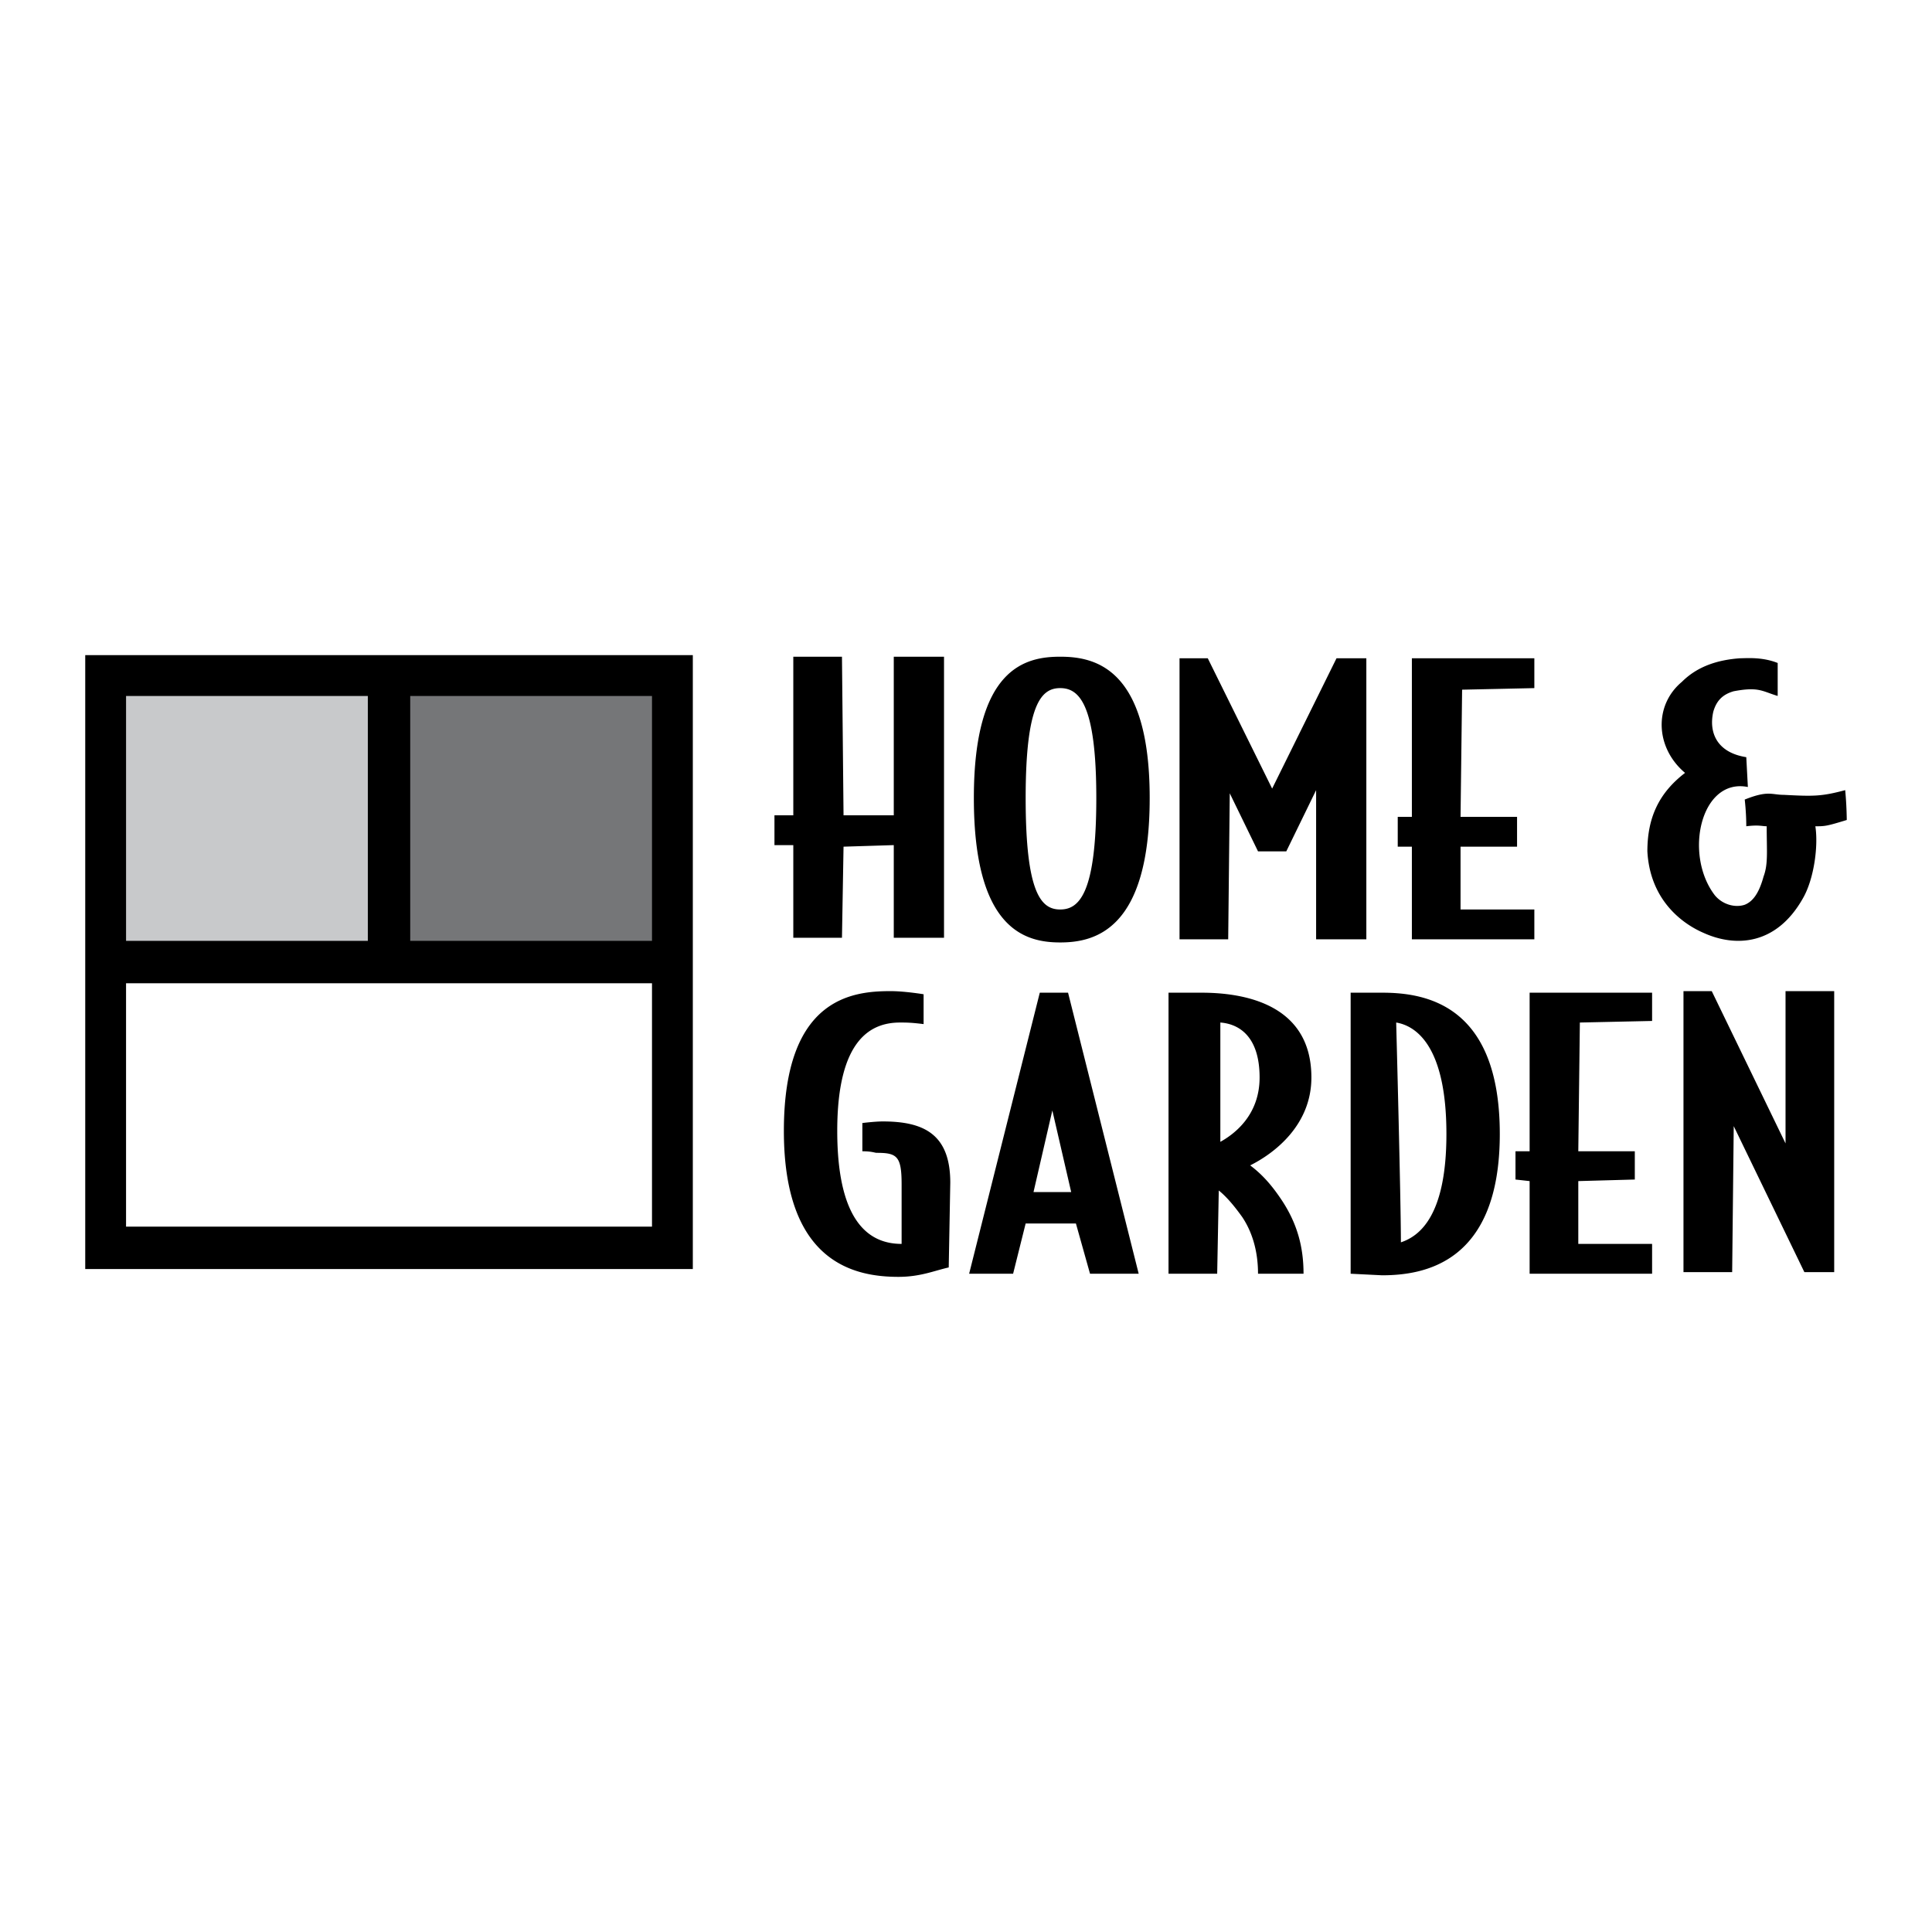
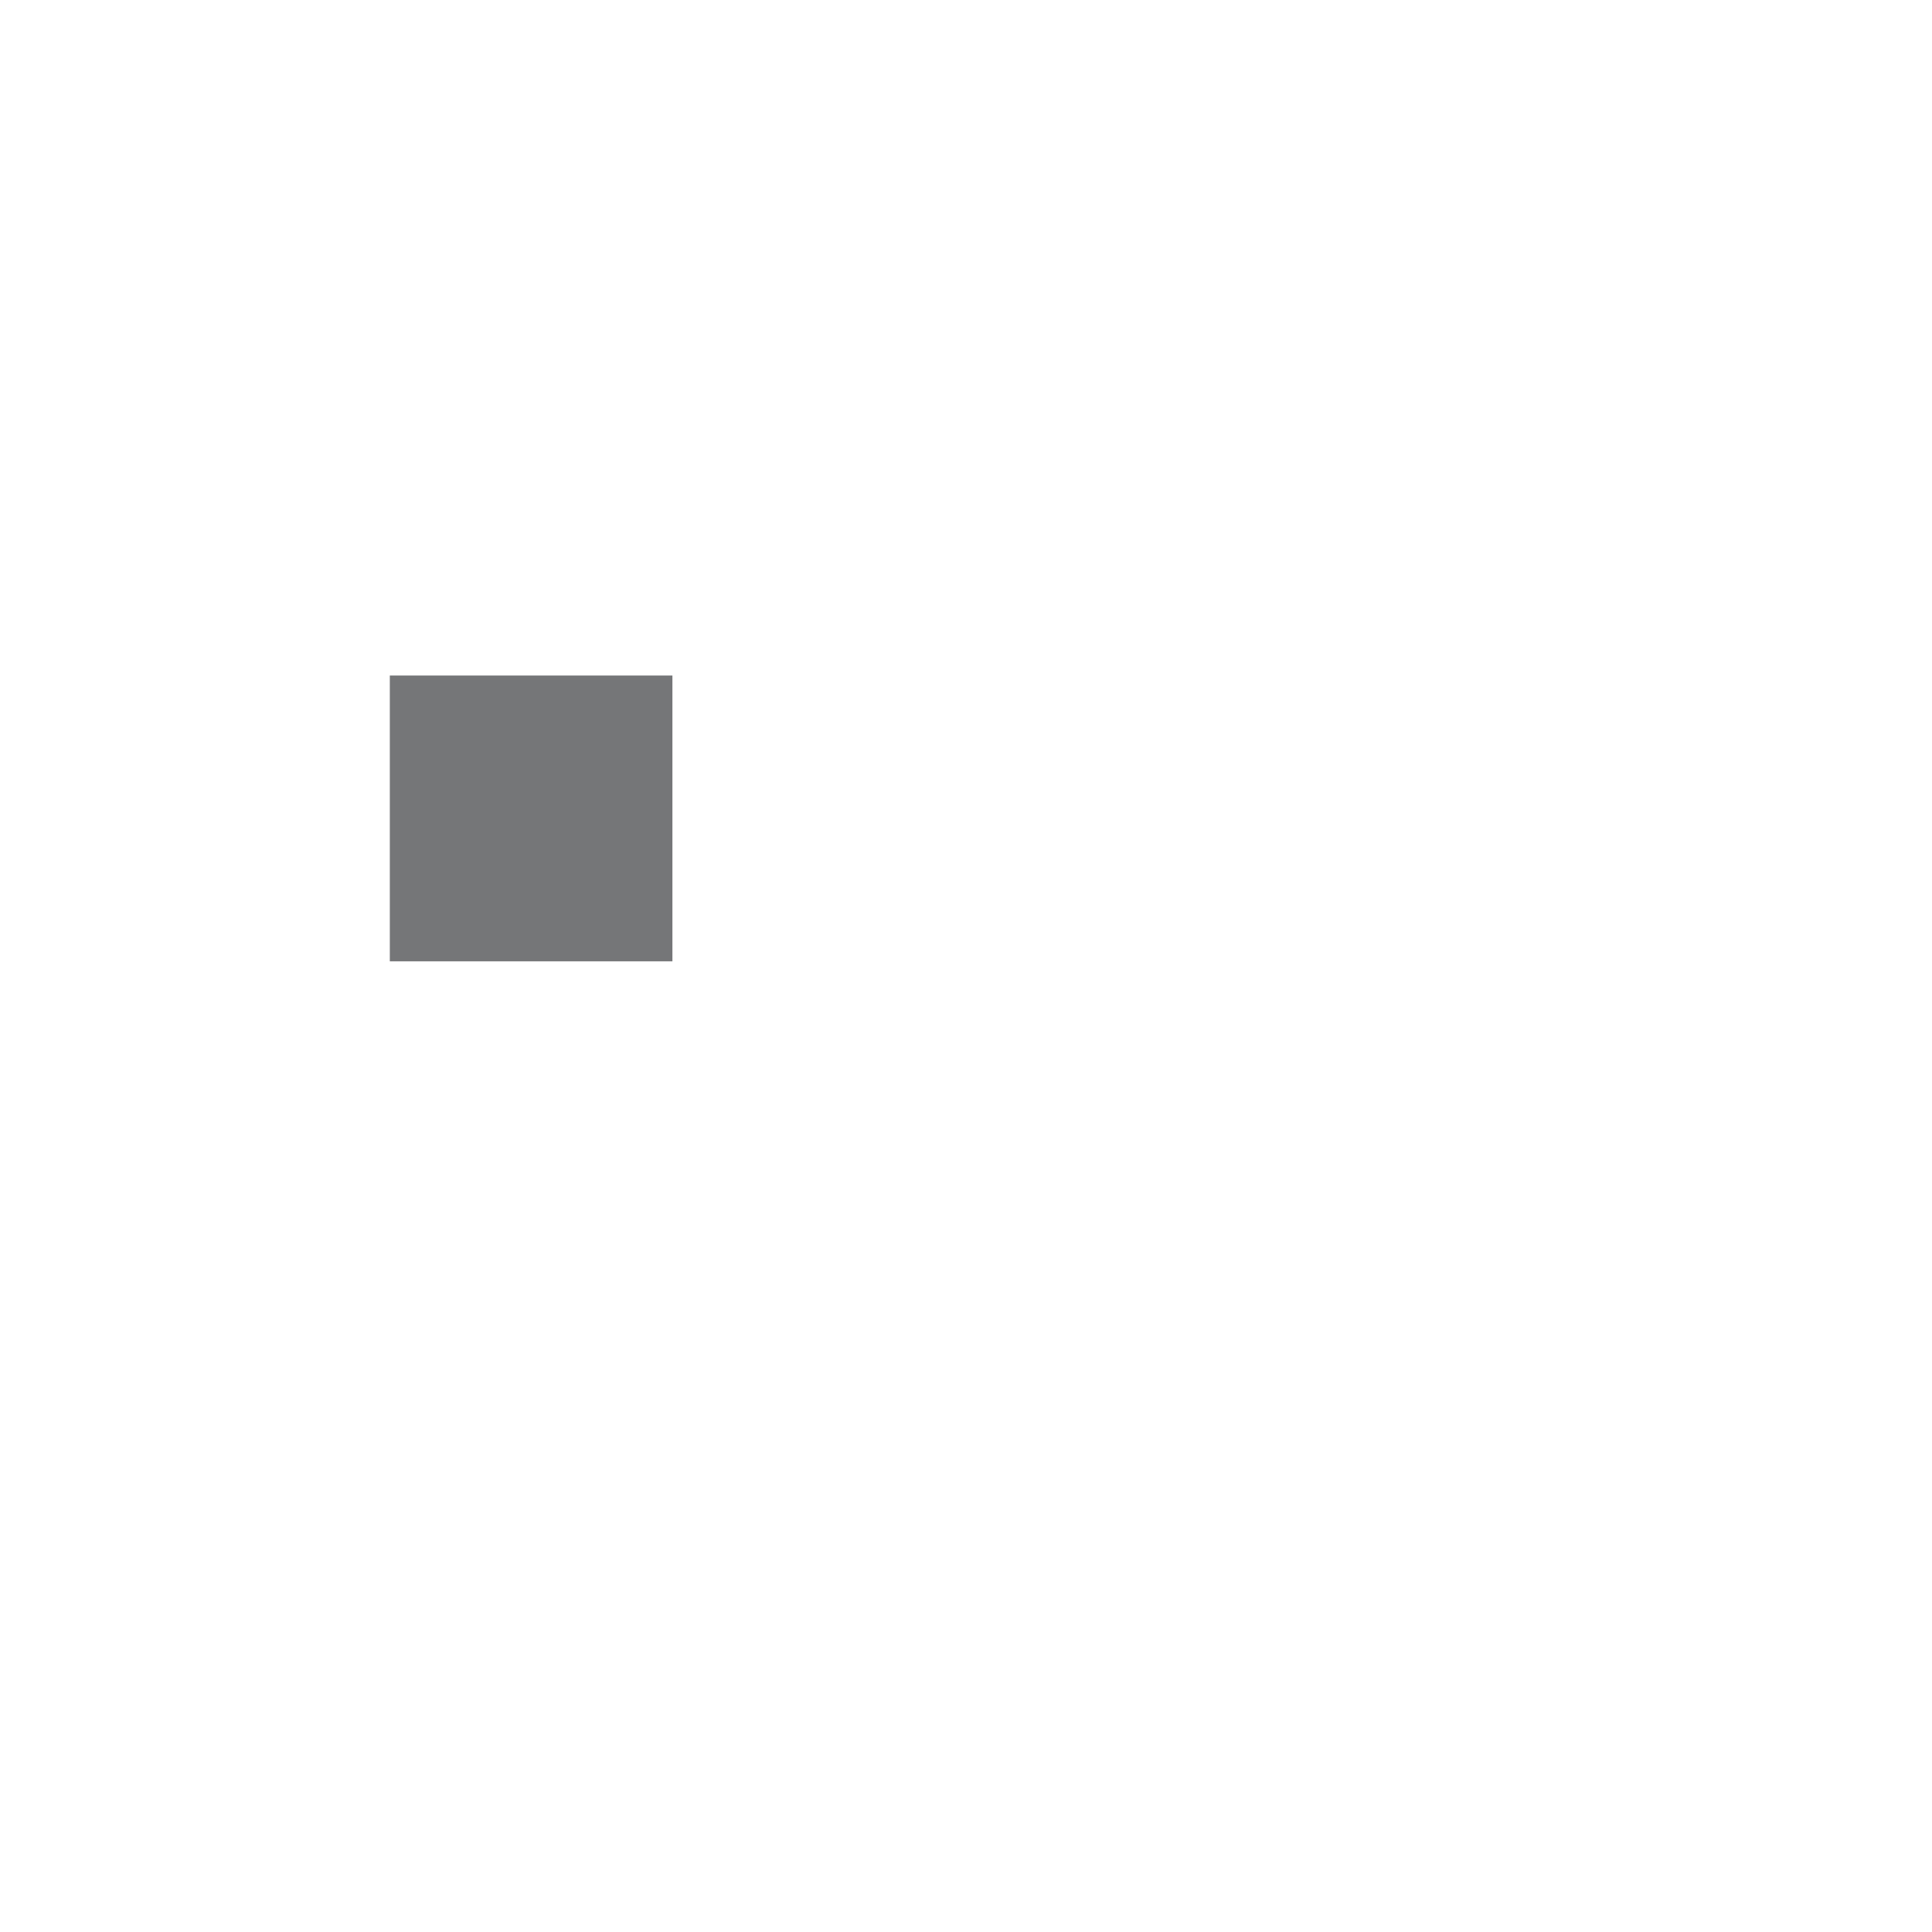
<svg xmlns="http://www.w3.org/2000/svg" width="2500" height="2500" viewBox="0 0 192.756 192.756">
  <g fill-rule="evenodd" clip-rule="evenodd">
    <path fill="#fff" d="M0 0h192.756v192.756H0V0z" />
-     <path fill="#c8c9cb" d="M10.541 95.908h28.194V67.4H10.541v28.508z" />
-     <path fill="#fff" d="M10.541 124.572h56.546V96.064H10.541v28.508z" />
    <path fill="#757678" d="M38.892 95.908h28.195V67.4H38.892v28.508z" />
-     <path d="M69.123 93.872V65.364H8.504v61.246h60.619V93.872zM40.928 69.436H65.05v24.436H40.928V69.436zm-28.351 0h24.122v24.436H12.577V69.436zm52.473 52.945H12.576V98.102H65.05v24.279zM89.172 93.559v-9.242l-5.012.156-.157 9.086h-4.855v-9.242h-1.88v-2.976h1.88v-15.82h4.855l.157 15.82h5.012v-15.82h5.013v28.038h-5.013zM105.775 94.028c-3.445 0-8.613-1.252-8.613-14.411 0-13.001 5.168-14.097 8.613-14.097 3.447 0 8.93 1.096 8.93 14.097 0 13.159-5.482 14.411-8.93 14.411zm0-25.375c-1.879 0-3.445 1.566-3.445 10.965 0 9.555 1.566 11.122 3.445 11.122 1.881 0 3.604-1.566 3.604-11.122 0-9.399-1.723-10.965-3.604-10.965zM131.309 93.715V78.834l-2.977 6.109h-2.818l-2.821-5.795-.156 14.567h-4.855V65.677h2.818l6.422 13.001 6.422-13.001h2.976v28.038h-5.011zM140.863 93.715v-9.242h-1.41v-2.975h1.41V65.677h12.219v2.976l-7.207.157-.156 12.688h5.638v2.975h-5.638v6.266h7.363v2.976h-12.219zM181.119 82.437c.312 2.036-.156 5.326-1.252 7.206-2.664 4.699-6.736 4.856-9.869 3.446-1.096-.47-5.326-2.506-5.639-8.146 0-3.29 1.096-5.795 3.76-7.832-2.977-2.506-3.133-6.735-.314-9.085 1.566-1.566 3.604-2.193 5.797-2.35.625 0 2.191-.156 3.758.47v3.289c-1.566-.47-1.879-.939-4.385-.47-1.098.313-1.723.94-2.037 2.036-.469 2.037.314 4.073 3.289 4.543l.158 2.976c-4.699-.939-6.424 6.735-3.291 10.809.783.939 2.037 1.253 2.977.939.783-.313 1.41-1.096 1.881-2.819.469-1.253.312-2.506.312-5.013-.471 0-.783-.156-2.037 0 0-1.409-.156-2.663-.156-2.663 2.35-.94 2.664-.47 3.916-.47 2.977.157 3.76.157 6.109-.47a36.62 36.62 0 0 1 .156 2.977c-2.037.627-2.193.627-3.133.627zM94.655 126.453c-1.41.312-2.82.939-5.013.939-4.386 0-11.435-1.41-11.435-14.566 0-13.314 6.892-13.941 10.651-13.941 1.41 0 3.29.312 3.29.312v2.977c-1.253-.156-1.723-.156-2.35-.156-2.819 0-6.266 1.566-6.266 10.809 0 9.24 3.289 11.277 6.422 11.277v-5.953c0-2.818-.47-3.133-2.506-3.133-.157 0-.47-.156-1.41-.156v-2.818s1.253-.158 2.037-.158c4.073 0 6.735 1.254 6.735 6.109l-.155 8.458zM108.752 127.08l-1.408-5.014h-5.014l-1.252 5.014h-4.387l7.049-28.039h2.82l7.047 28.039h-4.855zm-3.76-16.291l-1.879 8.145h3.76l-1.881-8.145zM124.73 116.271c1.252.939 2.191 2.035 3.133 3.445 1.564 2.35 2.191 4.699 2.191 7.363h-4.541c0-2.35-.627-4.23-1.566-5.641-.783-1.096-1.566-2.035-2.35-2.662l-.158 8.303h-4.855V99.041h3.289c5.014 0 10.965 1.566 10.965 8.459 0 4.699-3.602 7.518-6.108 8.771zm-2.976-14.253v11.904c1.41-.783 3.916-2.662 3.916-6.422 0-3.916-1.881-5.326-3.916-5.482zM137.887 127.236l-3.133-.156V99.041h3.133c4.23 0 11.748 1.096 11.748 14.098 0 12.843-7.518 14.097-11.748 14.097zm1.41-25.218s.471 17.699.471 21.93c1.879-.627 4.541-2.664 4.541-10.809 0-8.928-3.133-10.809-5.012-11.121zM152.611 127.08v-9.242l-1.41-.156v-2.821h1.41v-15.82h12.219v2.82l-7.207.157-.156 12.843h5.638v2.821l-5.638.156v6.266h7.363v2.976h-12.219zM180.023 126.922l-7.048-14.567-.157 14.567h-4.857V98.885h2.82l7.362 15.193V98.885h4.855v28.037h-2.975z" />
  </g>
</svg>